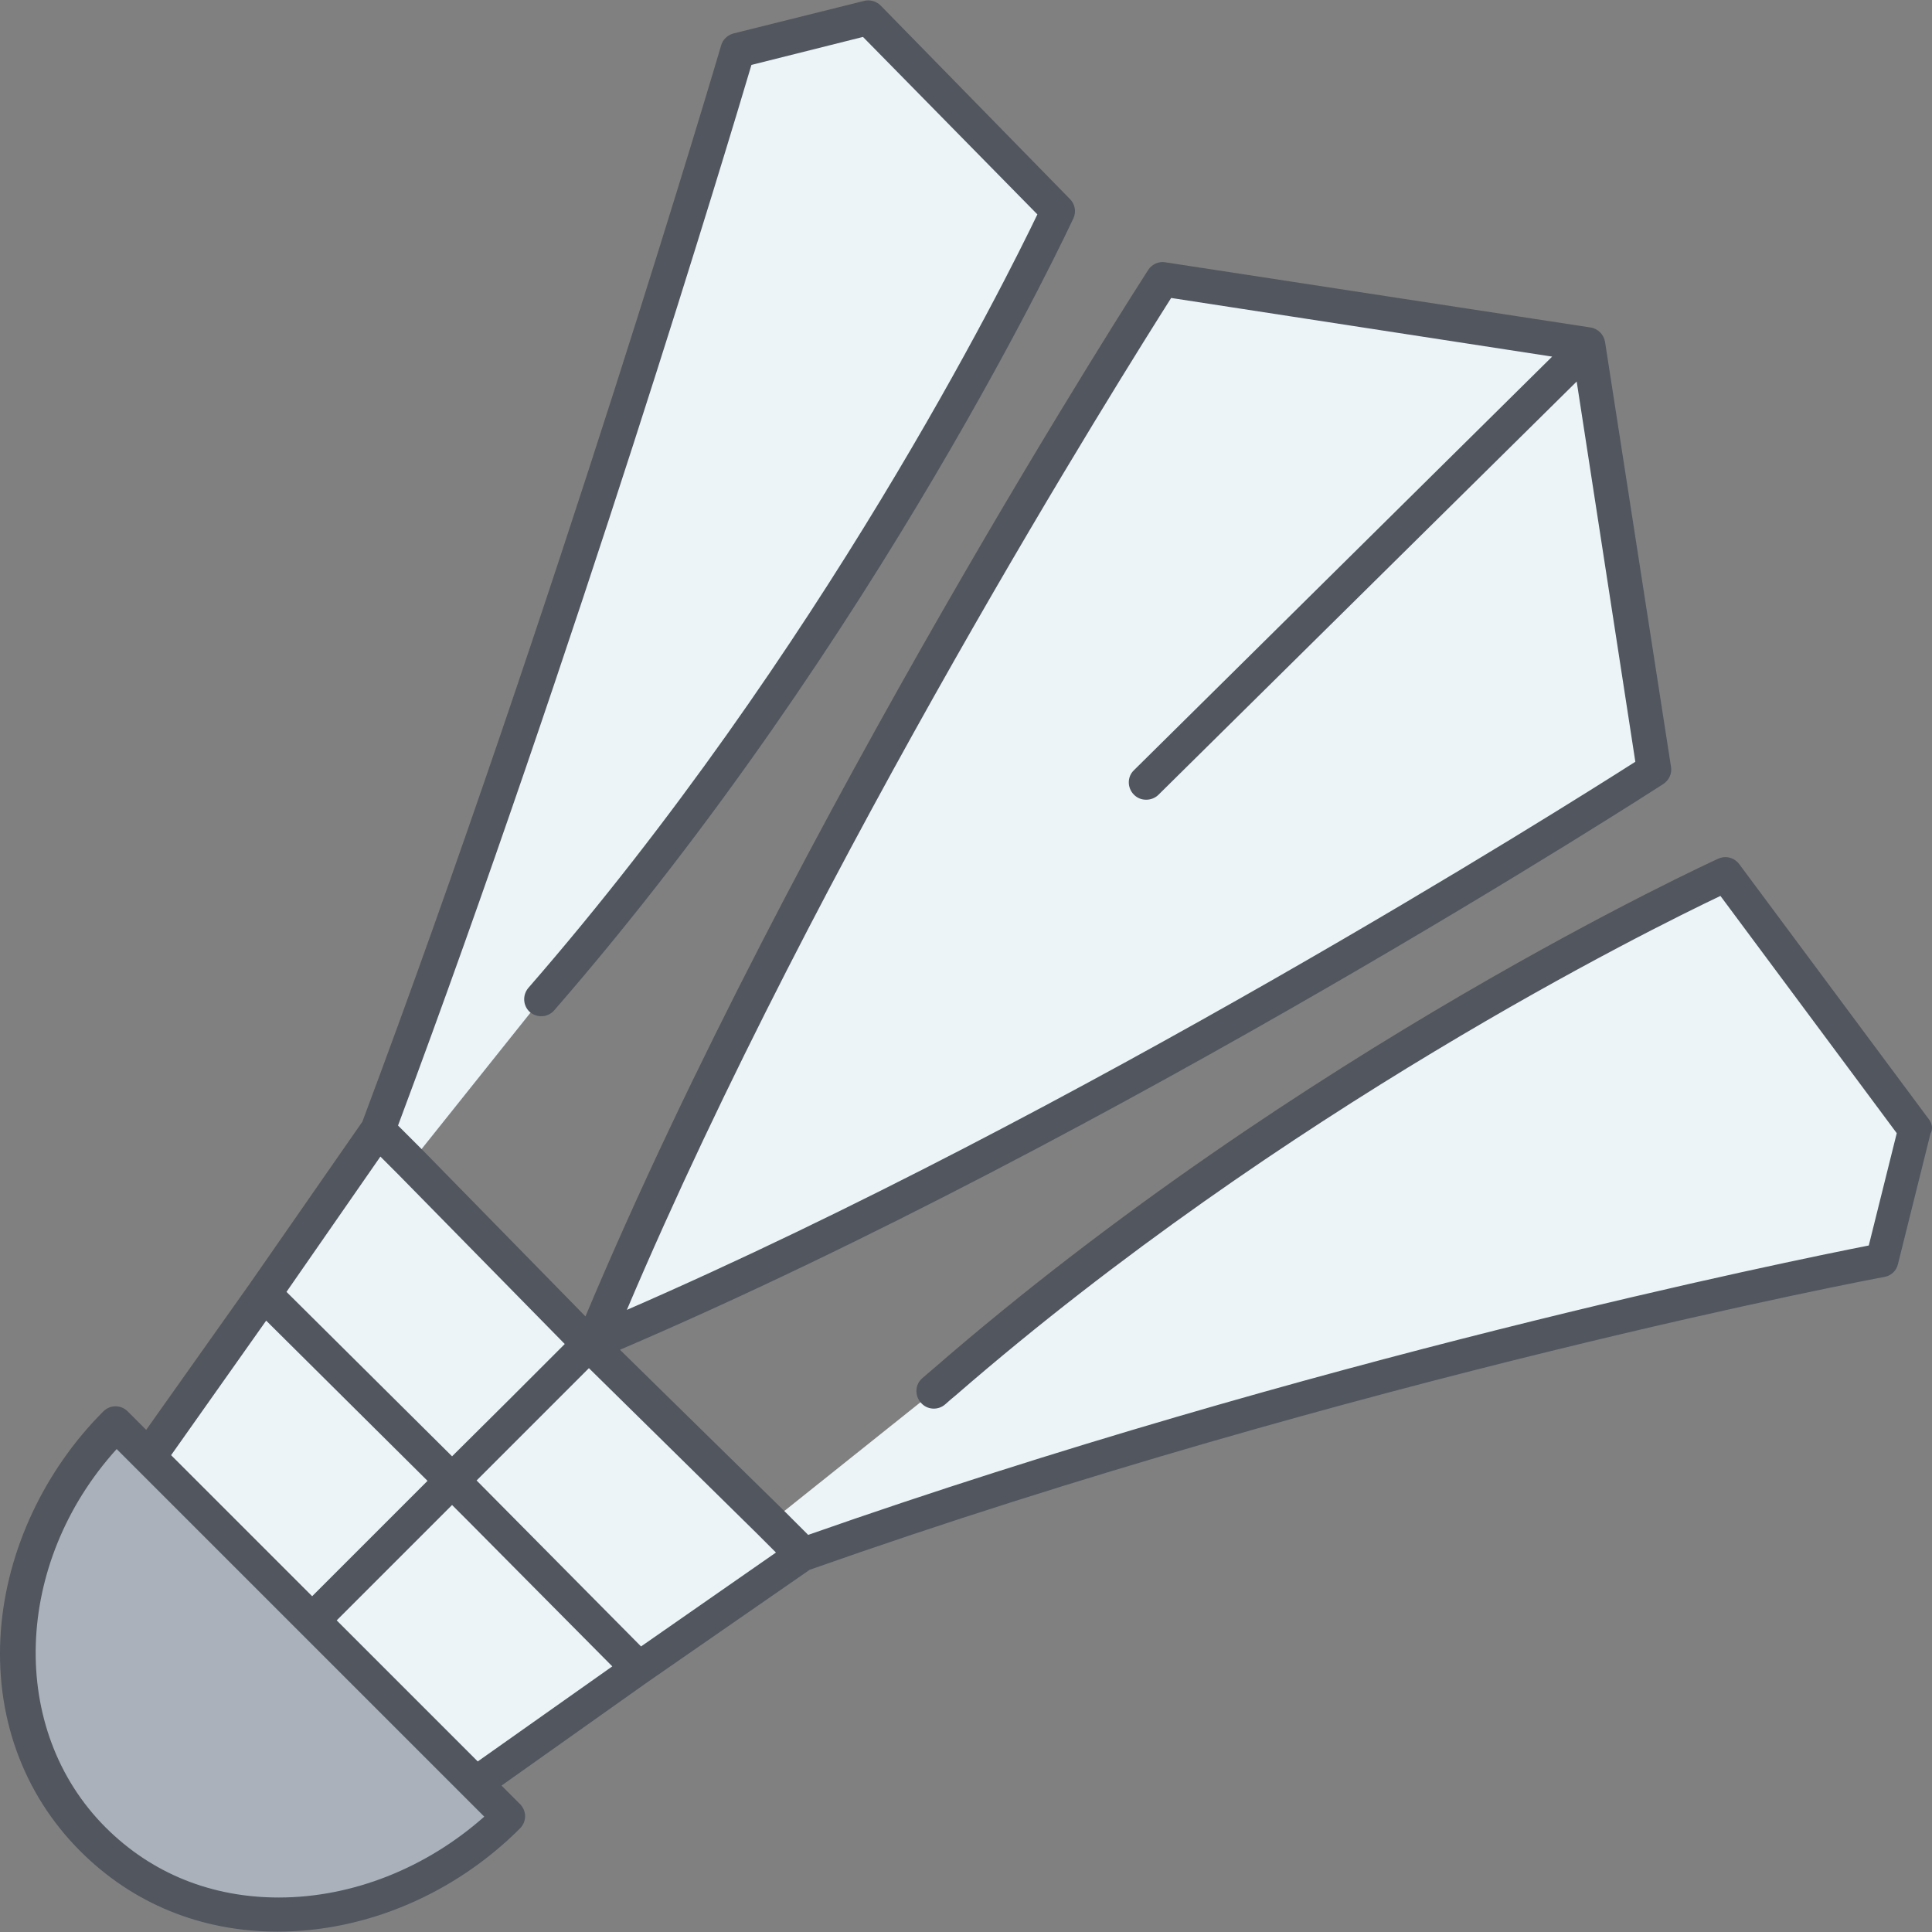
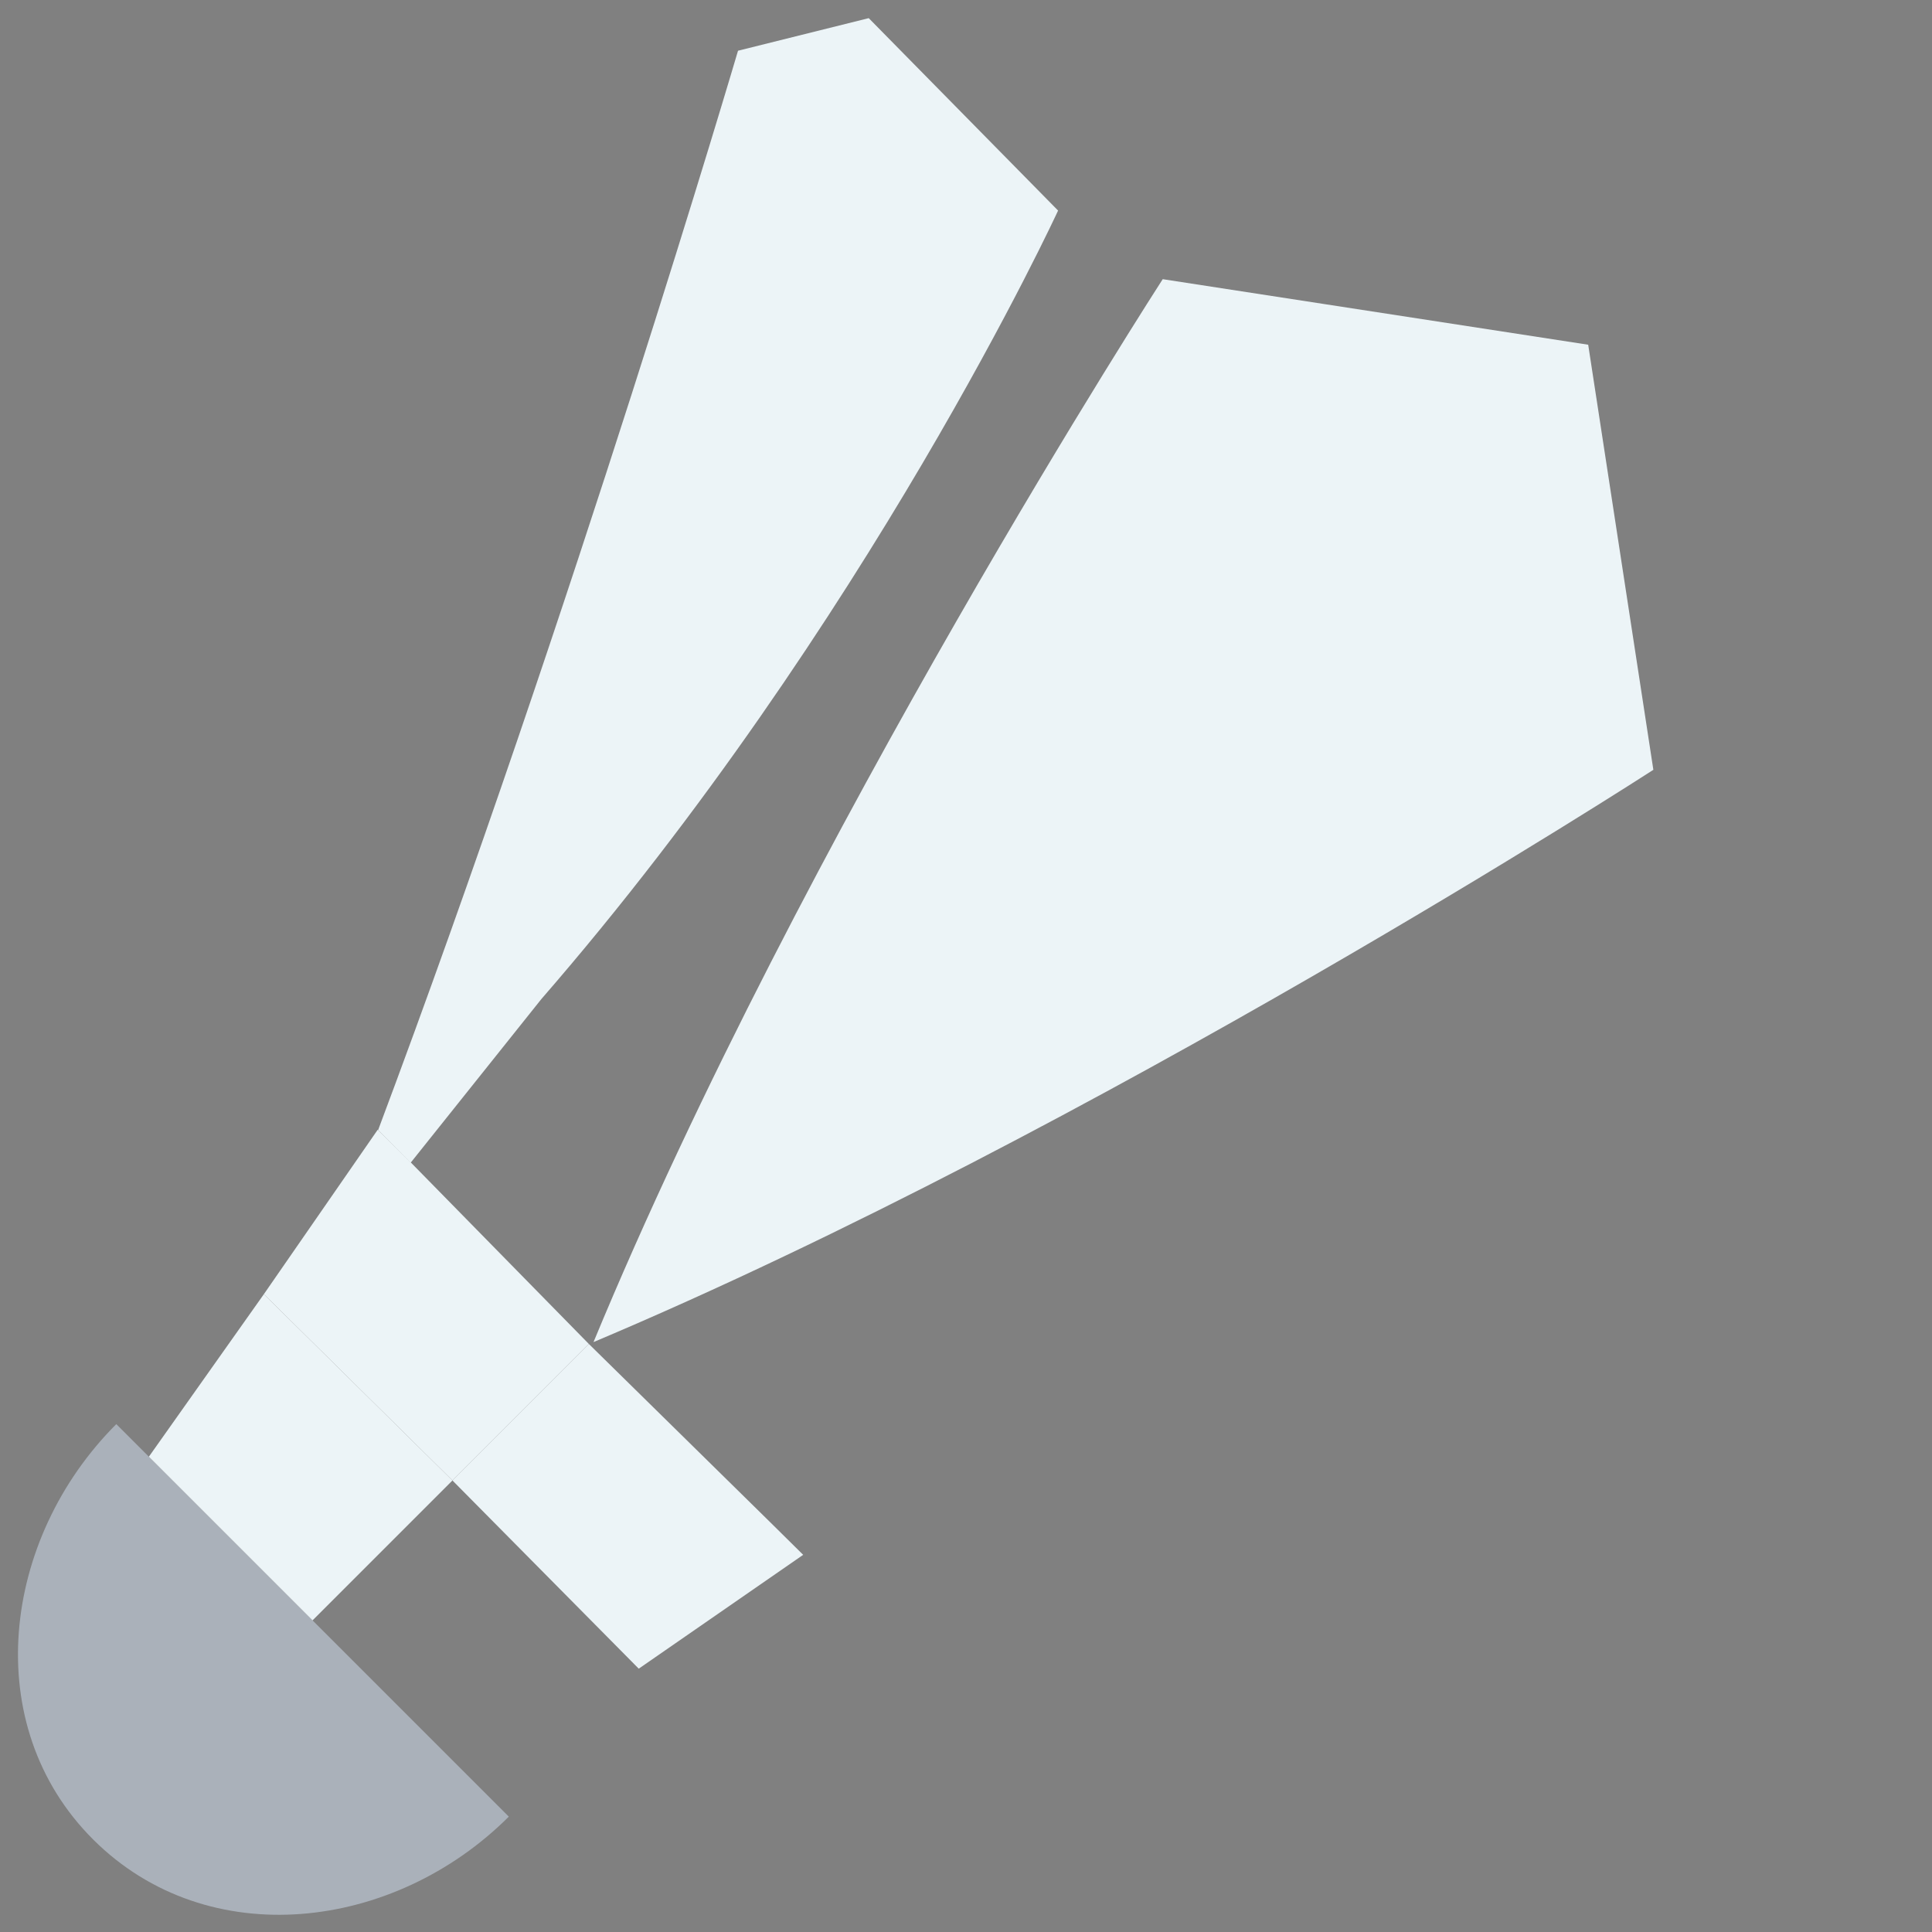
<svg xmlns="http://www.w3.org/2000/svg" version="1.1" id="Layer_1" x="0px" y="0px" viewBox="0 0 504.032 504.032" style="enable-background:new 0 0 504.032 504.032;" xml:space="preserve">
  <rect x="0" y="0" width="504.032" height="504.032" fill="#808080" stroke="none" />
  <g transform="translate(1 1)">
    <path style="fill:#AAB1BA;" d="M37.839,379.034l42.7,42.7l42.7,42.7l8.5,8.5c-29.9,29.9-78.5,35.8-108.4,6s-23.9-78.5,6-108.4   L37.839,379.034z" />
    <g>
-       <path style="fill:#ECF4F7;" d="M413.339,88.934l17,110.9c0,0-145.1,93.9-276.5,149.3c54.7-132.2,148.5-277.3,148.5-277.3    L413.339,88.934z" />
-       <path style="fill:#ECF4F7;" d="M199.939,396.134l42.7-34.1c97.3-85.3,206.5-134.8,206.5-134.8l49.5,66.6l-8.5,34.1    c0,0-136.5,25.6-281.6,76.8L199.939,396.134z" />
+       <path style="fill:#ECF4F7;" d="M413.339,88.934l17,110.9c0,0-145.1,93.9-276.5,149.3c54.7-132.2,148.5-277.3,148.5-277.3    z" />
      <path style="fill:#ECF4F7;" d="M140.239,259.634l-34.1,42.7l-8.5-8.5c51.2-136.5,93.9-281.6,93.9-281.6l34.1-8.5l49.4,50.2    C275.039,53.934,225.539,161.434,140.239,259.634z" />
    </g>
    <g>
-       <polygon style="fill:#ECF4F7;" points="165.639,434.334 165.639,434.334 123.139,464.434 80.539,421.734 117.039,385.234   " />
      <polygon style="fill:#ECF4F7;" points="152.639,349.634 117.039,385.234 67.839,336.634 67.839,336.634 97.539,293.734     106.139,302.234   " />
      <polygon style="fill:#ECF4F7;" points="67.839,336.634 117.039,385.234 80.539,421.734 37.839,379.034 67.839,336.634   " />
      <polygon style="fill:#ECF4F7;" points="199.939,396.134 208.539,404.634 165.639,434.334 165.639,434.334 117.039,385.234     152.639,349.634   " />
    </g>
    <g>
-       <polygon style="fill:#ECF4F7;" points="116.939,391.634 86.839,421.734 123.639,458.534 158.739,433.734 121.039,395.734   " />
-       <path style="fill:#51565F;" d="M502.239,291.034l-49.5-66.6c-1.3-1.7-3.5-2.3-5.5-1.4c-1.1,0.5-108.9,49.8-204.8,133.1    c-0.9,0.8-1.9,1.6-2.8,2.4c-1.9,1.6-2.1,4.5-0.4,6.4c1.6,1.9,4.5,2.1,6.4,0.4c0.9-0.8,1.8-1.6,2.8-2.4    c85.6-74.3,180.7-121.3,199.4-130.2l46,61.9l-7.3,29.3c-20.3,4-145.4,29.4-276.7,75.5l-6.6-6.6l-42.5-41.7    c129-55.2,270.7-146.6,272.2-147.6s2.3-2.7,2-4.5l-17.2-110.8c-0.3-1.9-1.8-3.5-3.8-3.8l-110.9-17c-1.8-0.3-3.5,0.5-4.5,2    c-0.9,1.4-92.3,143.2-146.8,273l-42.4-43.3l-6.5-6.5c46.6-124.7,86.4-257.1,92.2-276.7l29.1-7.3l45.5,46.3    c-8.4,17.5-56.4,114-132.8,201.8c-1.6,1.9-1.4,4.7,0.4,6.3c1.9,1.6,4.7,1.4,6.3-0.4c84.8-97.5,135-205.6,135.5-206.7    c0.8-1.7,0.4-3.7-0.9-5l-49.4-50.5c-1.1-1.1-2.8-1.6-4.3-1.2l-34.1,8.5c-1.5,0.4-2.8,1.6-3.2,3.1c-0.4,1.4-43.1,146.1-93.6,280.8    l-29.4,42.3l0,0l-27,38.1l-4.8-4.8c-1.8-1.8-4.6-1.8-6.4,0c-15.4,15.4-25.1,36.2-26.7,57c-1.7,22.2,5.7,42.7,20.7,57.7    c13.7,13.7,31.5,21,51.5,21c23,0,46.1-9.8,63.2-26.9c1.8-1.8,1.8-4.6,0-6.4l-4.8-4.8l38.1-27l0,0l42.3-29.3    c142.8-50.4,279-76.2,280.4-76.4c1.7-0.3,3.1-1.6,3.5-3.3l8.5-34.1C503.339,293.534,503.039,292.134,502.239,291.034z     M304.539,76.734l99.4,15.3l-109.1,107.9c-1.8,1.7-1.8,4.6,0,6.4c0.9,0.9,2,1.3,3.2,1.3c1.1,0,2.3-0.4,3.2-1.3l109.1-107.8    l15.3,99.2c-19.1,12.2-145.6,91.9-263.1,143C212.739,222.434,292.439,95.834,304.539,76.734z M98.239,300.734l4.7,4.7l43.4,44.2    l-14.7,14.7l-14.7,14.6l-43.2-42.9L98.239,300.734z M123.639,458.534l-36.8-36.8l30.1-30.1l4.1,4.1l37.7,38L123.639,458.534z     M68.439,343.534l42.1,41.8l-30.1,30.1l-36.8-36.8L68.439,343.534z M71.739,494.034c-17.6,0-33.2-6.3-45.2-18.3    c-25.5-25.5-24-69,2.9-98.7l86.4,86.4l4.2,4.2l0,0l5.3,5.3C110.239,486.334,90.939,494.034,71.739,494.034z M166.239,428.534    l-42.9-43.3l14.7-14.7l14.6-14.6l44.1,43.4l4.7,4.7L166.239,428.534z" />
-     </g>
+       </g>
  </g>
  <g>
</g>
  <g>
</g>
  <g>
</g>
  <g>
</g>
  <g>
</g>
  <g>
</g>
  <g>
</g>
  <g>
</g>
  <g>
</g>
  <g>
</g>
  <g>
</g>
  <g>
</g>
  <g>
</g>
  <g>
</g>
  <g>
</g>
</svg>